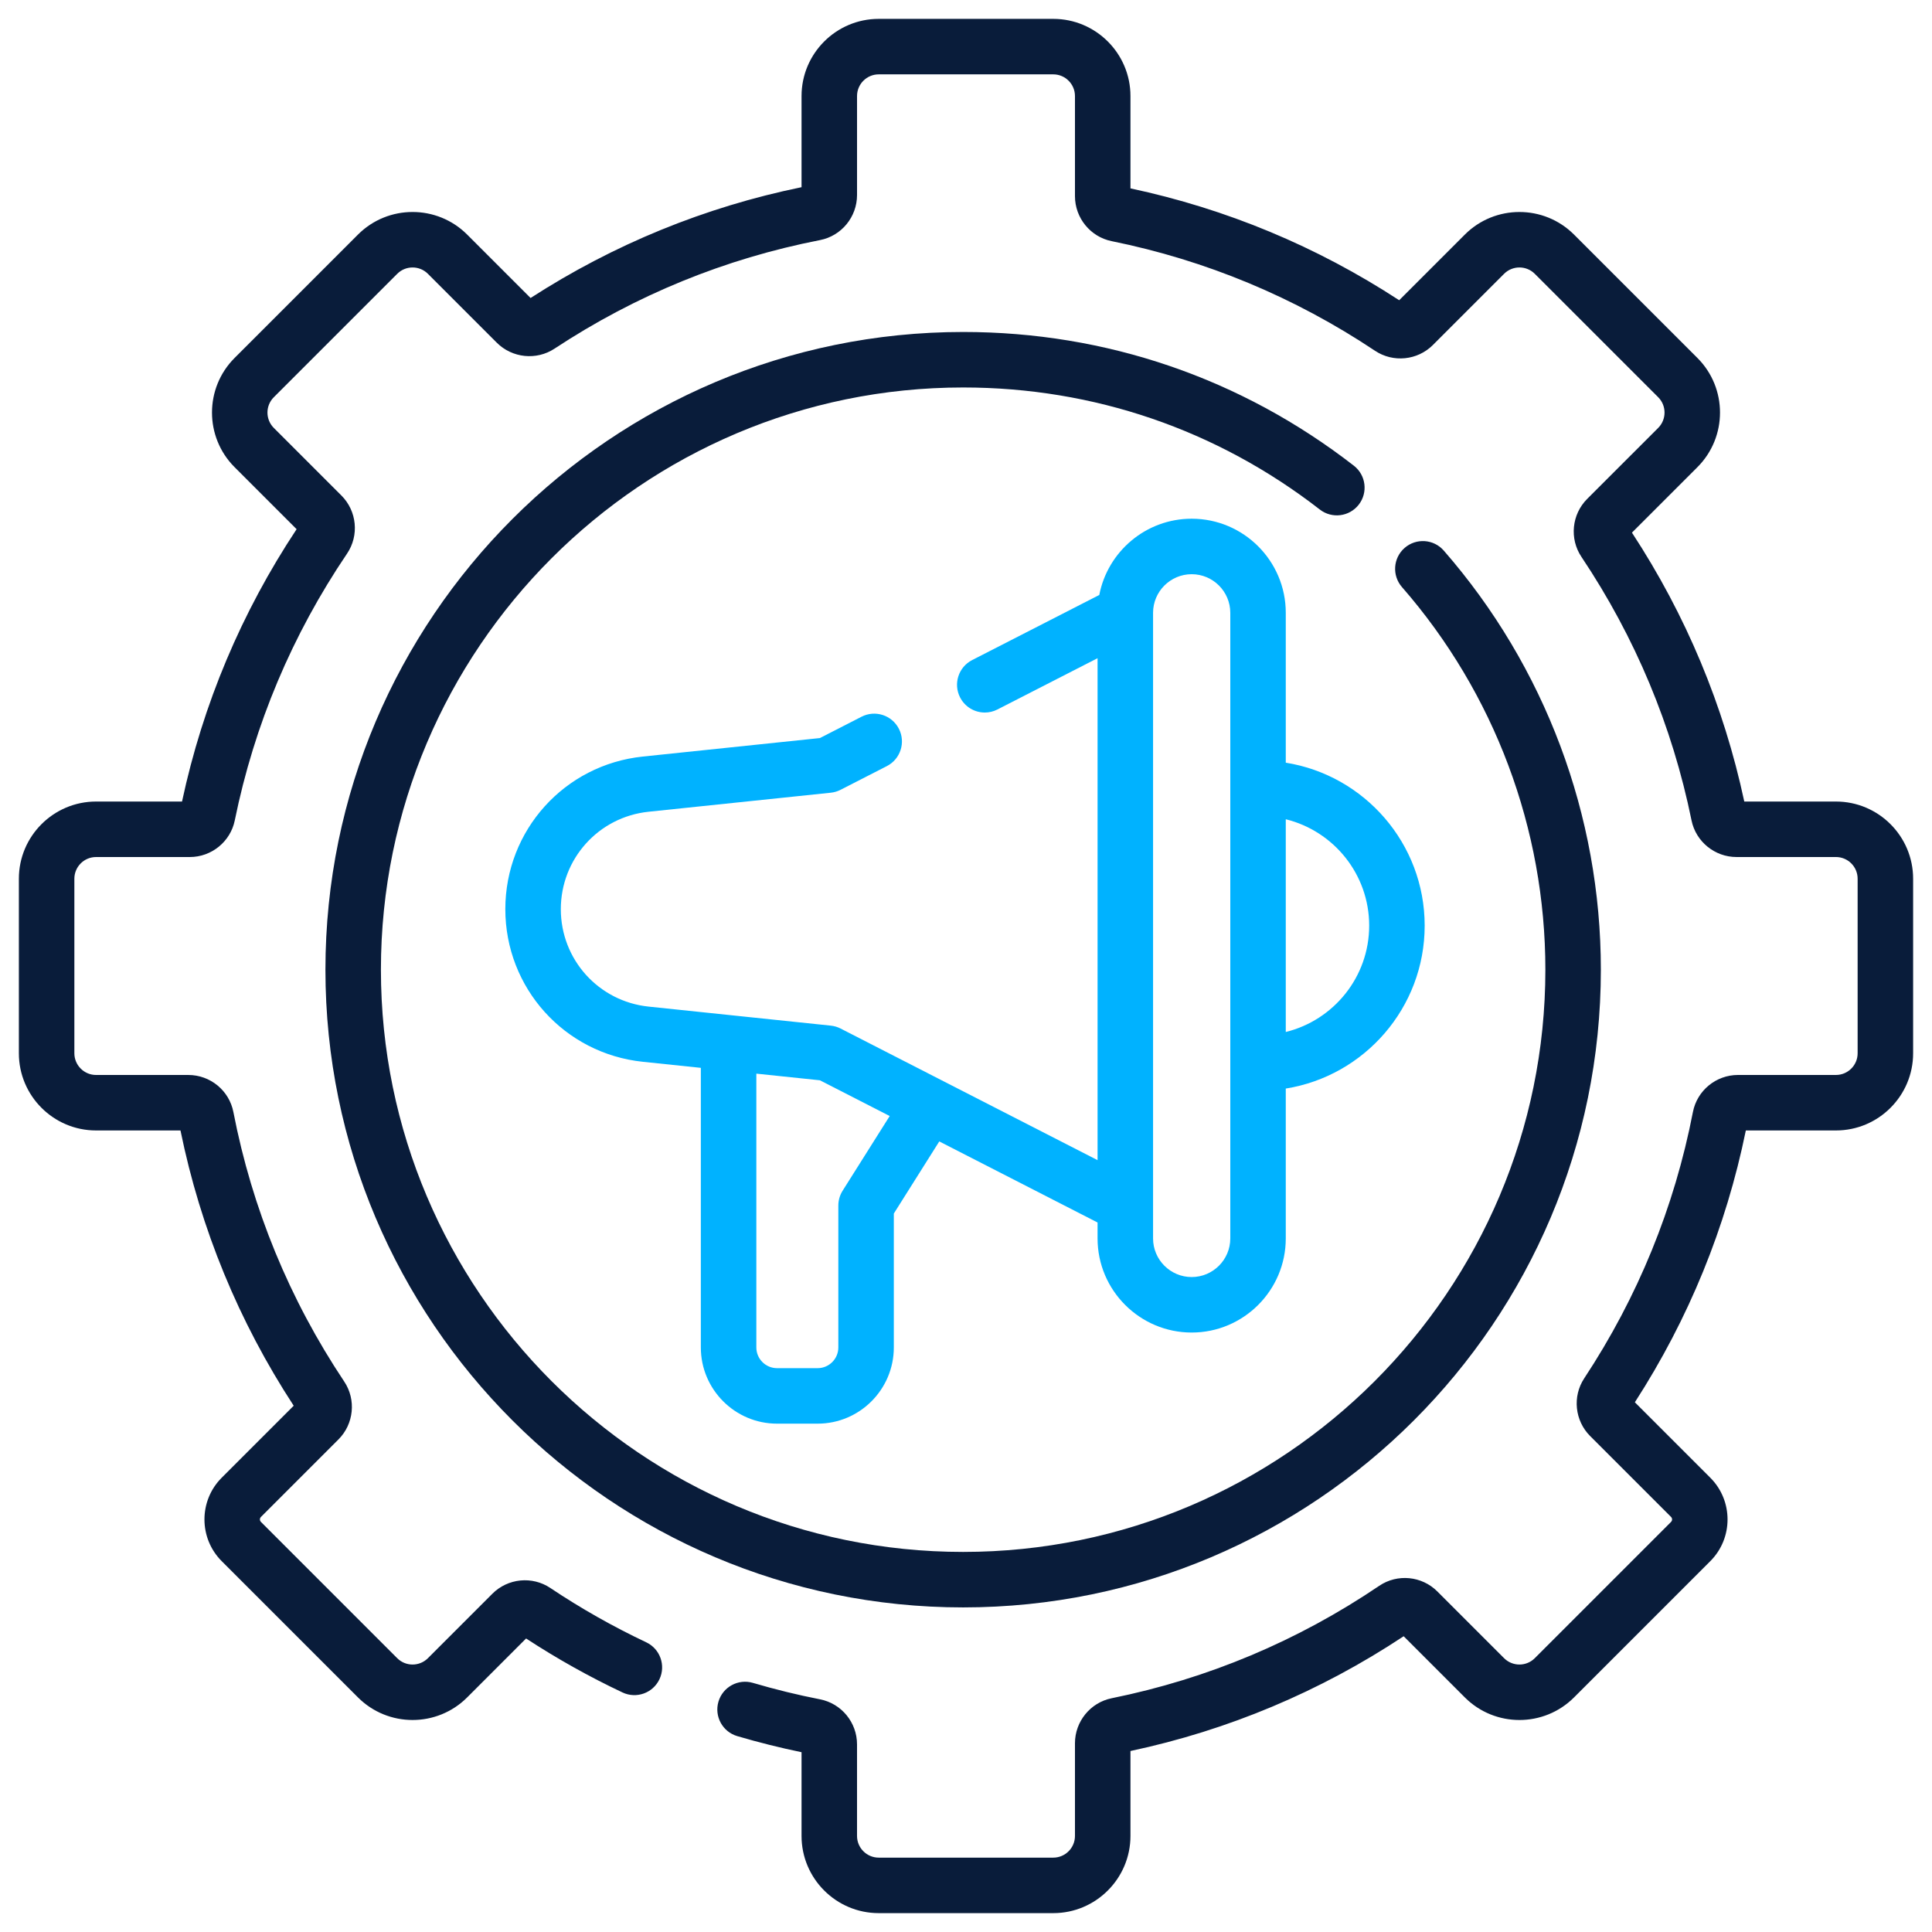
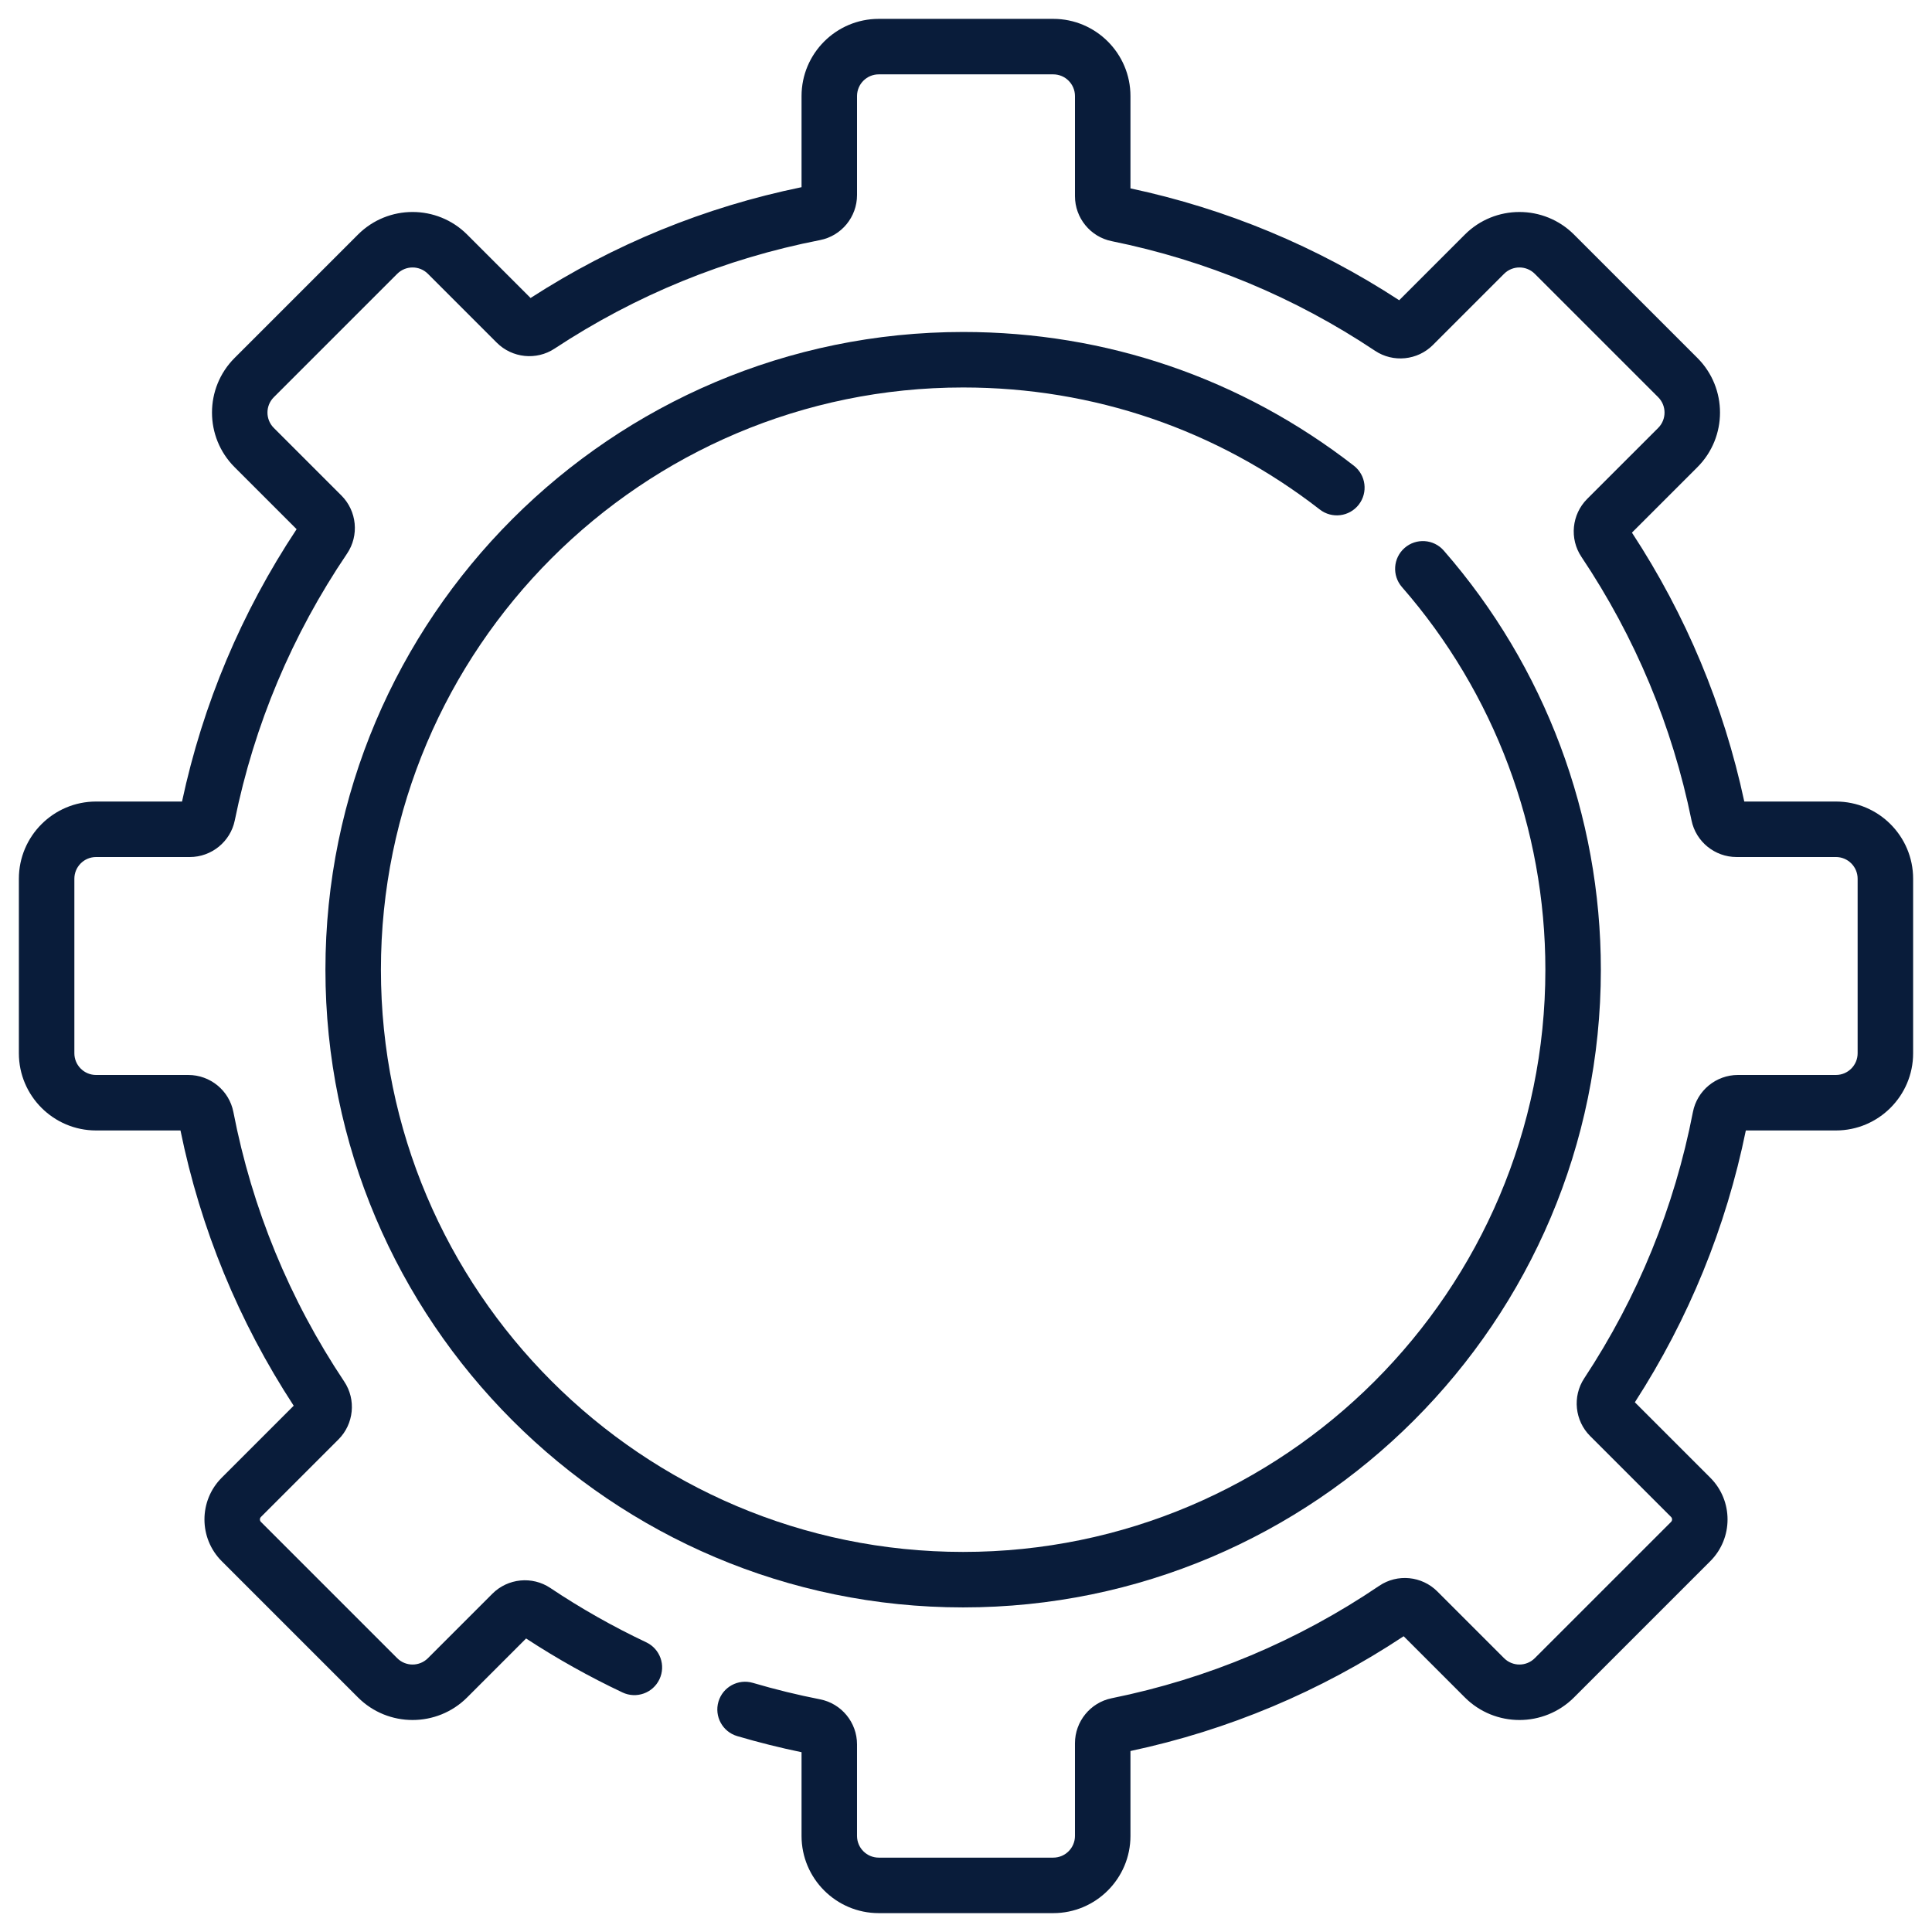
<svg xmlns="http://www.w3.org/2000/svg" width="512" height="512" viewBox="0 0 512 512" fill="none">
  <path d="M486.545 212.416H462.253C456.801 186.954 446.795 163.003 432.482 141.152L449.839 123.797C457.813 115.821 457.813 102.845 449.839 94.869L417.13 62.162C409.155 54.187 396.178 54.189 388.204 62.162L370.799 79.566C348.955 65.304 325.016 55.341 299.583 49.923V25.454C299.583 14.175 290.407 5 279.128 5H232.872C221.594 5 212.418 14.175 212.418 25.454V49.606C186.792 54.869 162.653 64.74 140.607 78.971L123.798 62.161C115.821 54.186 102.846 54.188 94.871 62.161L62.163 94.869C54.189 102.844 54.188 115.82 62.163 123.798L78.605 140.24C63.978 162.322 53.77 186.585 48.239 212.416H25.455C14.177 212.416 5.001 221.592 5.001 232.871V279.127C5.001 290.406 14.177 299.582 25.456 299.582H47.829C53.154 325.657 63.238 350.176 77.833 372.532L58.752 391.612C52.659 397.707 52.659 407.624 58.753 413.72L94.872 449.837C102.847 457.81 115.823 457.811 123.799 449.836L139.42 434.213C147.574 439.552 156.162 444.36 164.977 448.523C168.649 450.256 173.032 448.686 174.765 445.013C176.499 441.342 174.928 436.959 171.255 435.225C162.459 431.072 153.906 426.227 145.833 420.825C141.035 417.615 134.579 418.258 130.484 422.354L113.399 439.439C111.158 441.68 107.51 441.681 105.269 439.439L69.151 403.323C68.79 402.961 68.79 402.373 69.15 402.012L89.691 381.471C93.781 377.381 94.428 370.933 91.23 366.138C76.699 344.35 66.814 320.314 61.849 294.695C60.745 289.006 55.722 284.878 49.904 284.878H25.456C22.286 284.878 19.707 282.298 19.707 279.128V232.872C19.707 229.703 22.286 227.123 25.456 227.123H50.297C56.057 227.123 61.071 223.043 62.217 217.42C67.392 192.032 77.401 168.244 91.967 146.718C95.222 141.909 94.594 135.43 90.476 131.314L72.562 113.402C70.32 111.16 70.32 107.512 72.562 105.271L105.27 72.564C107.511 70.322 111.159 70.322 113.4 72.564L131.662 90.827C135.731 94.893 142.158 95.555 146.944 92.399C168.445 78.22 192.122 68.54 217.318 63.626C222.999 62.516 227.123 57.495 227.123 51.685V25.454C227.123 22.284 229.702 19.706 232.872 19.706H279.128C282.297 19.706 284.877 22.284 284.877 25.454V51.983C284.877 57.751 288.964 62.765 294.595 63.906C319.606 68.976 343.092 78.752 364.399 92.962C369.195 96.162 375.646 95.516 379.735 91.427L398.601 72.562C400.842 70.319 404.49 70.321 406.731 72.562L439.438 105.268C441.679 107.51 441.679 111.158 439.439 113.399L420.615 132.221C416.521 136.319 415.882 142.775 419.092 147.568C433.352 168.879 443.17 192.38 448.274 217.416C449.42 223.04 454.433 227.121 460.195 227.121H486.544C489.714 227.121 492.292 229.701 492.292 232.87V279.127C492.292 282.296 489.714 284.876 486.544 284.876H460.585C454.766 284.876 449.744 289.006 448.641 294.695C443.741 319.971 434.047 343.72 419.828 365.282C416.67 370.069 417.332 376.495 421.401 380.564L442.847 402.009C443.207 402.371 443.207 402.959 442.847 403.32L406.73 439.437C404.489 441.678 400.842 441.68 398.599 439.437L380.913 421.752C376.796 417.632 370.317 417.003 365.509 420.259C343.92 434.867 320.062 444.892 294.589 450.054C288.961 451.198 284.876 456.212 284.876 461.978V486.544C284.876 489.714 282.296 492.293 279.127 492.293H232.871C229.702 492.293 227.122 489.715 227.122 486.545V462.279C227.122 456.469 223 451.448 217.317 450.337C211.441 449.192 205.456 447.726 199.527 445.981C195.633 444.831 191.543 447.062 190.397 450.957C189.251 454.852 191.48 458.942 195.375 460.087C201.045 461.756 206.769 463.189 212.418 464.352V486.545C212.418 497.824 221.593 506.999 232.872 506.999H279.128C290.407 506.999 299.582 497.824 299.582 486.544V464.037C325.497 458.518 349.836 448.293 371.986 433.621L388.202 449.838C396.178 457.812 409.153 457.812 417.13 449.838L453.248 413.72C459.341 407.625 459.341 397.708 453.248 391.612L433.254 371.619C447.527 349.509 457.413 325.295 462.664 299.582H486.544C497.823 299.582 506.998 290.407 506.998 279.128V232.871C506.999 221.592 497.824 212.416 486.545 212.416Z" fill="#091C3A" />
  <path d="M358.788 123.415C328.925 100.233 293.12 87.978 255.243 87.978C162.056 87.978 86.242 163.792 86.242 256.98C86.242 350.167 162.056 425.981 255.243 425.981C348.43 425.981 424.244 350.167 424.244 256.98C424.244 216.116 409.46 176.671 382.613 145.909C379.944 142.85 375.299 142.535 372.239 145.204C369.179 147.874 368.864 152.519 371.534 155.579C396.042 183.661 409.539 219.672 409.539 256.98C409.539 342.058 340.322 411.275 255.243 411.275C170.164 411.275 100.947 342.059 100.947 256.98C100.947 171.9 170.164 102.685 255.243 102.685C289.823 102.685 322.51 113.87 349.77 135.033C352.977 137.523 357.596 136.94 360.087 133.734C362.577 130.525 361.996 125.907 358.788 123.415Z" fill="#091C3A" />
-   <path d="M315.805 353.136C329.555 353.136 340.743 341.949 340.743 328.198V288.481C361.579 285.152 377.554 267.059 377.554 245.299C377.554 223.54 361.579 205.448 340.743 202.118V162.401C340.743 148.651 329.556 137.463 315.805 137.463C303.672 137.463 293.54 146.176 291.323 157.672L257.626 174.929C254.011 176.781 252.582 181.211 254.433 184.826C255.735 187.367 258.312 188.829 260.983 188.829C262.111 188.829 263.256 188.568 264.329 188.019L290.867 174.428V307.451L222.763 272.571C221.955 272.158 221.078 271.897 220.175 271.804L171.884 266.759C158.623 265.373 148.623 254.274 148.623 240.939C148.623 227.605 158.623 216.505 171.884 215.12L220.175 210.075C221.078 209.981 221.955 209.721 222.763 209.306L235.023 203.027C238.638 201.176 240.066 196.746 238.215 193.131C236.364 189.516 231.934 188.084 228.318 189.939L217.281 195.593L170.356 200.495C149.583 202.664 133.917 220.051 133.917 240.939C133.917 261.827 149.583 279.214 170.356 281.384L185.73 282.99V357.086C185.73 368.222 194.79 377.283 205.926 377.283H216.675C227.811 377.283 236.871 368.223 236.871 357.086V321.603L248.917 302.49L290.865 323.975V328.198C290.868 341.948 302.056 353.136 315.805 353.136ZM223.299 315.559C222.559 316.733 222.167 318.093 222.167 319.48V357.086C222.167 360.114 219.704 362.577 216.677 362.577H205.928C202.901 362.577 200.438 360.114 200.438 357.086V284.527L217.283 286.287L235.779 295.76L223.299 315.559ZM362.848 245.299C362.848 258.92 353.417 270.373 340.743 273.487V217.111C353.416 220.226 362.848 231.679 362.848 245.299ZM305.574 162.402C305.574 156.76 310.164 152.17 315.806 152.17C321.448 152.17 326.039 156.76 326.039 162.402V328.198C326.039 333.84 321.448 338.431 315.806 338.431C310.164 338.431 305.574 333.84 305.574 328.198V162.402Z" fill="#00B2FF" />
</svg>